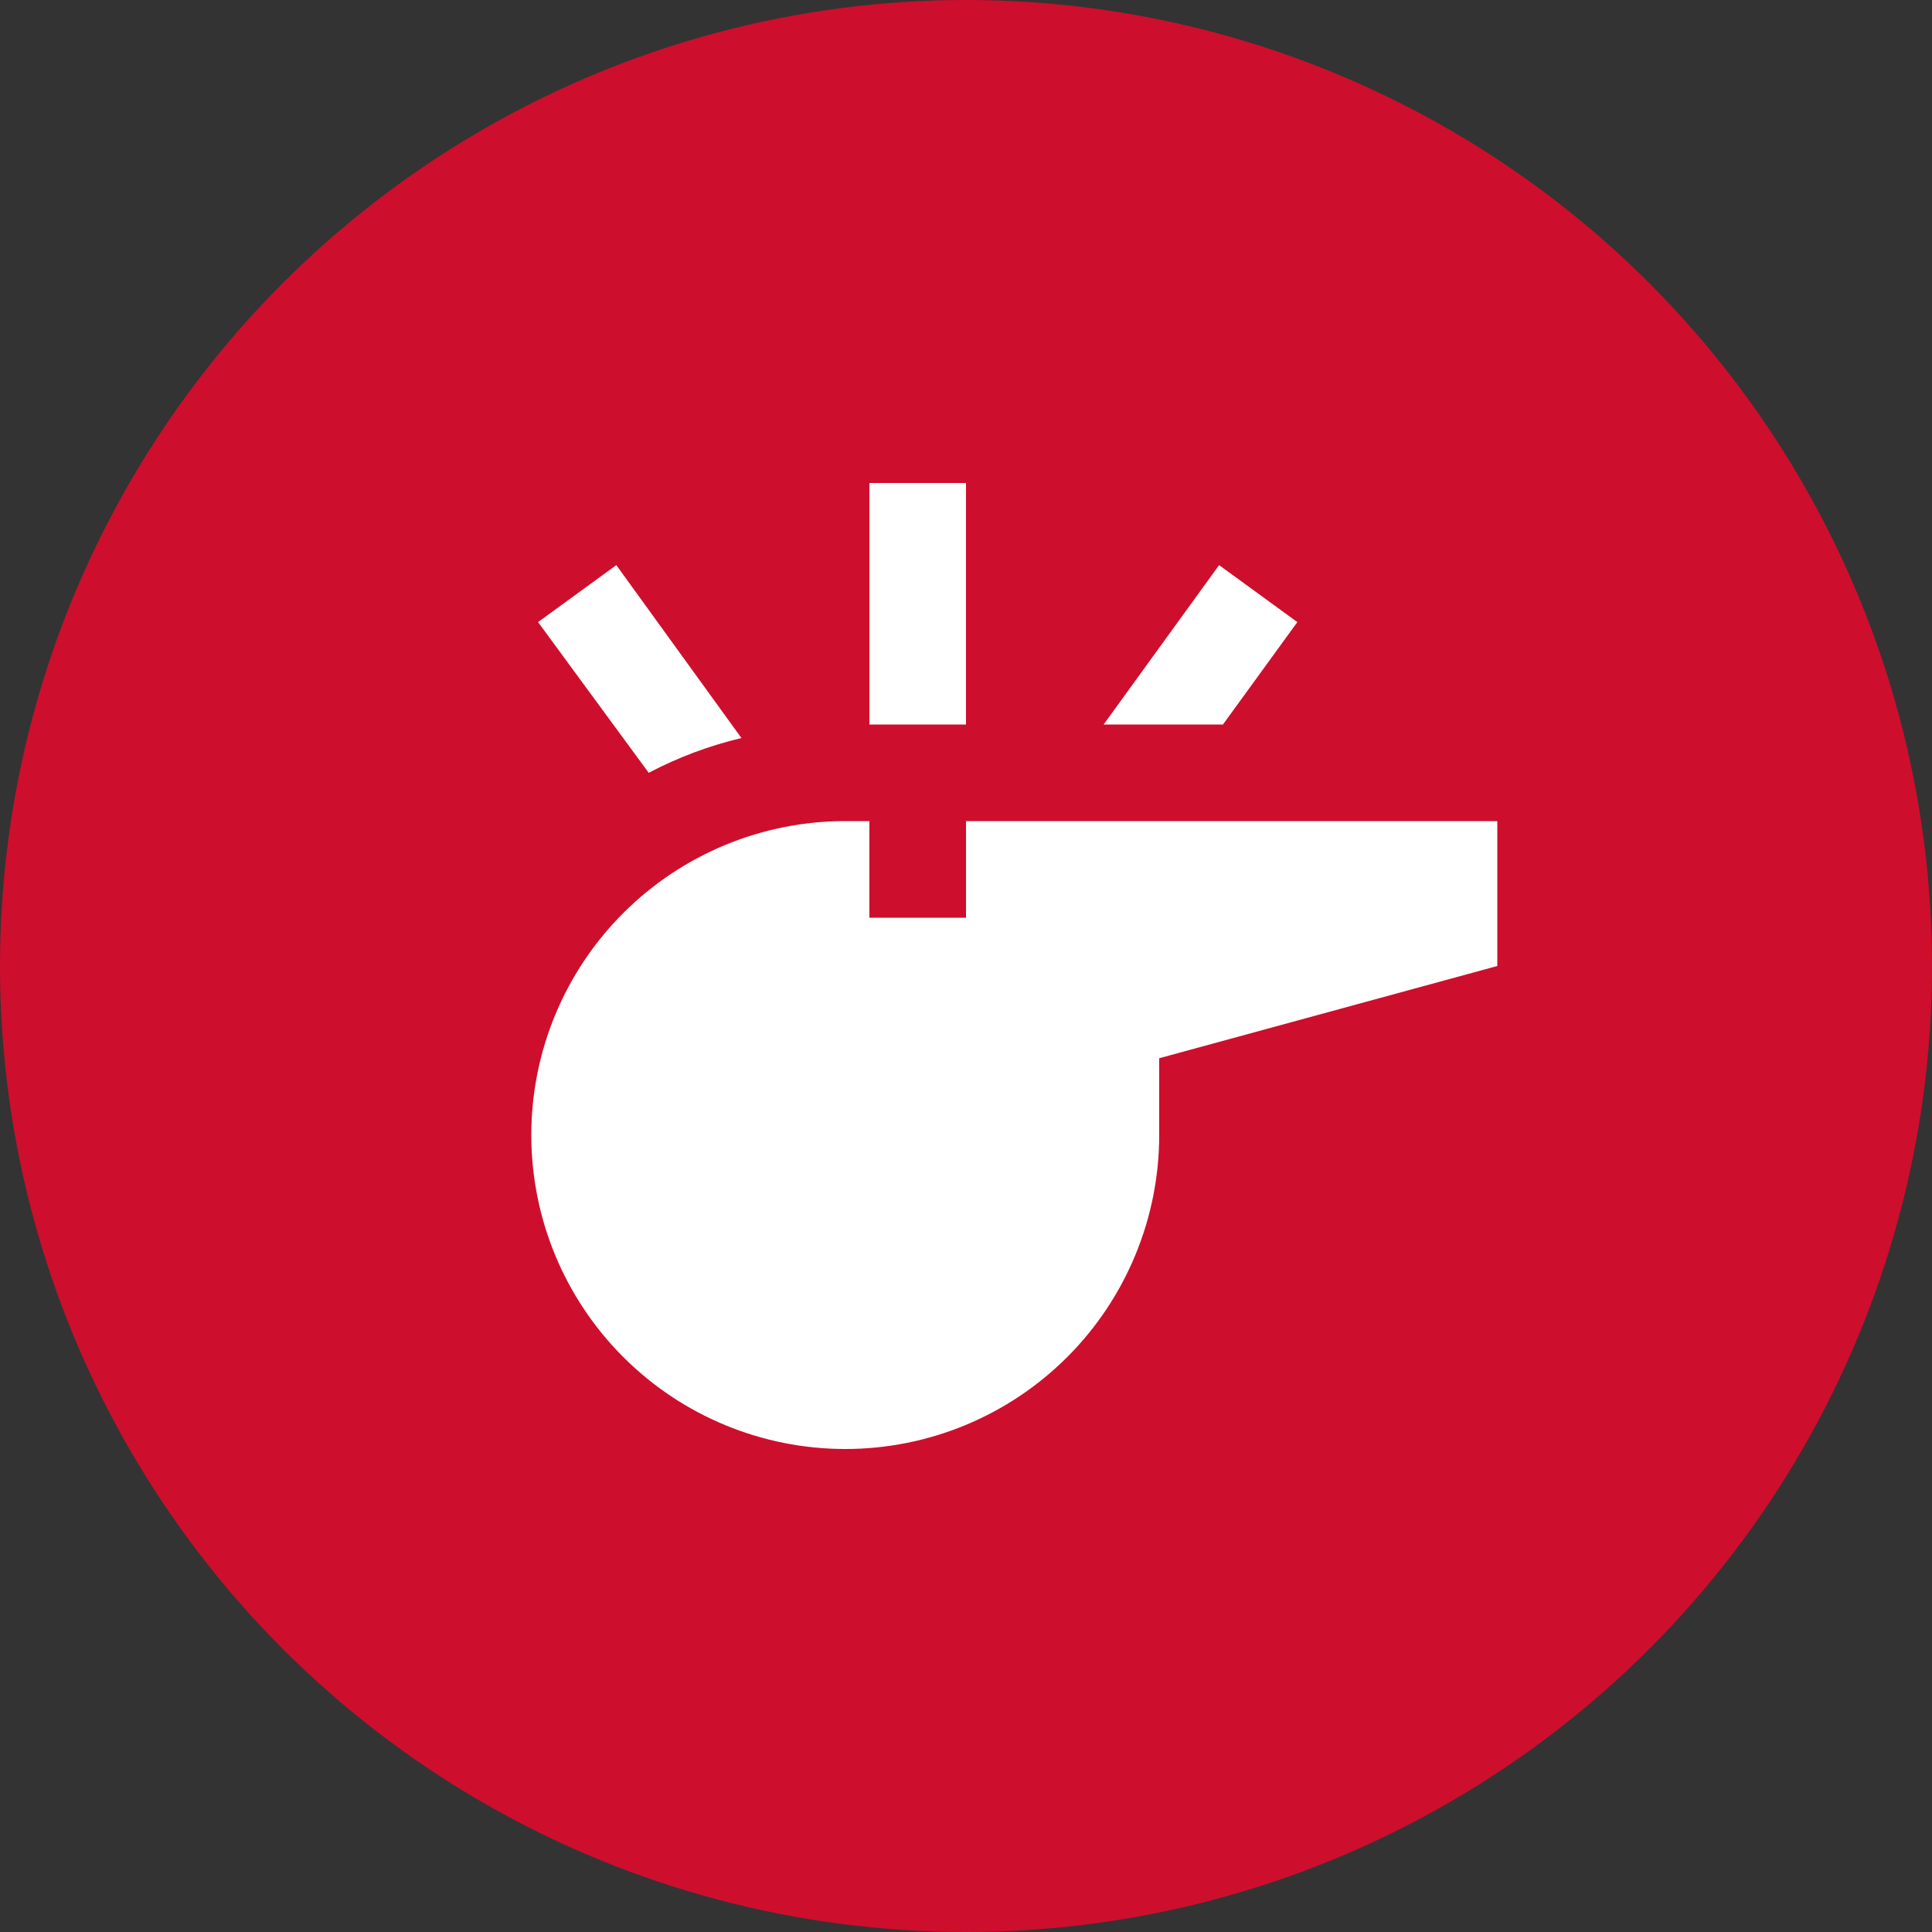
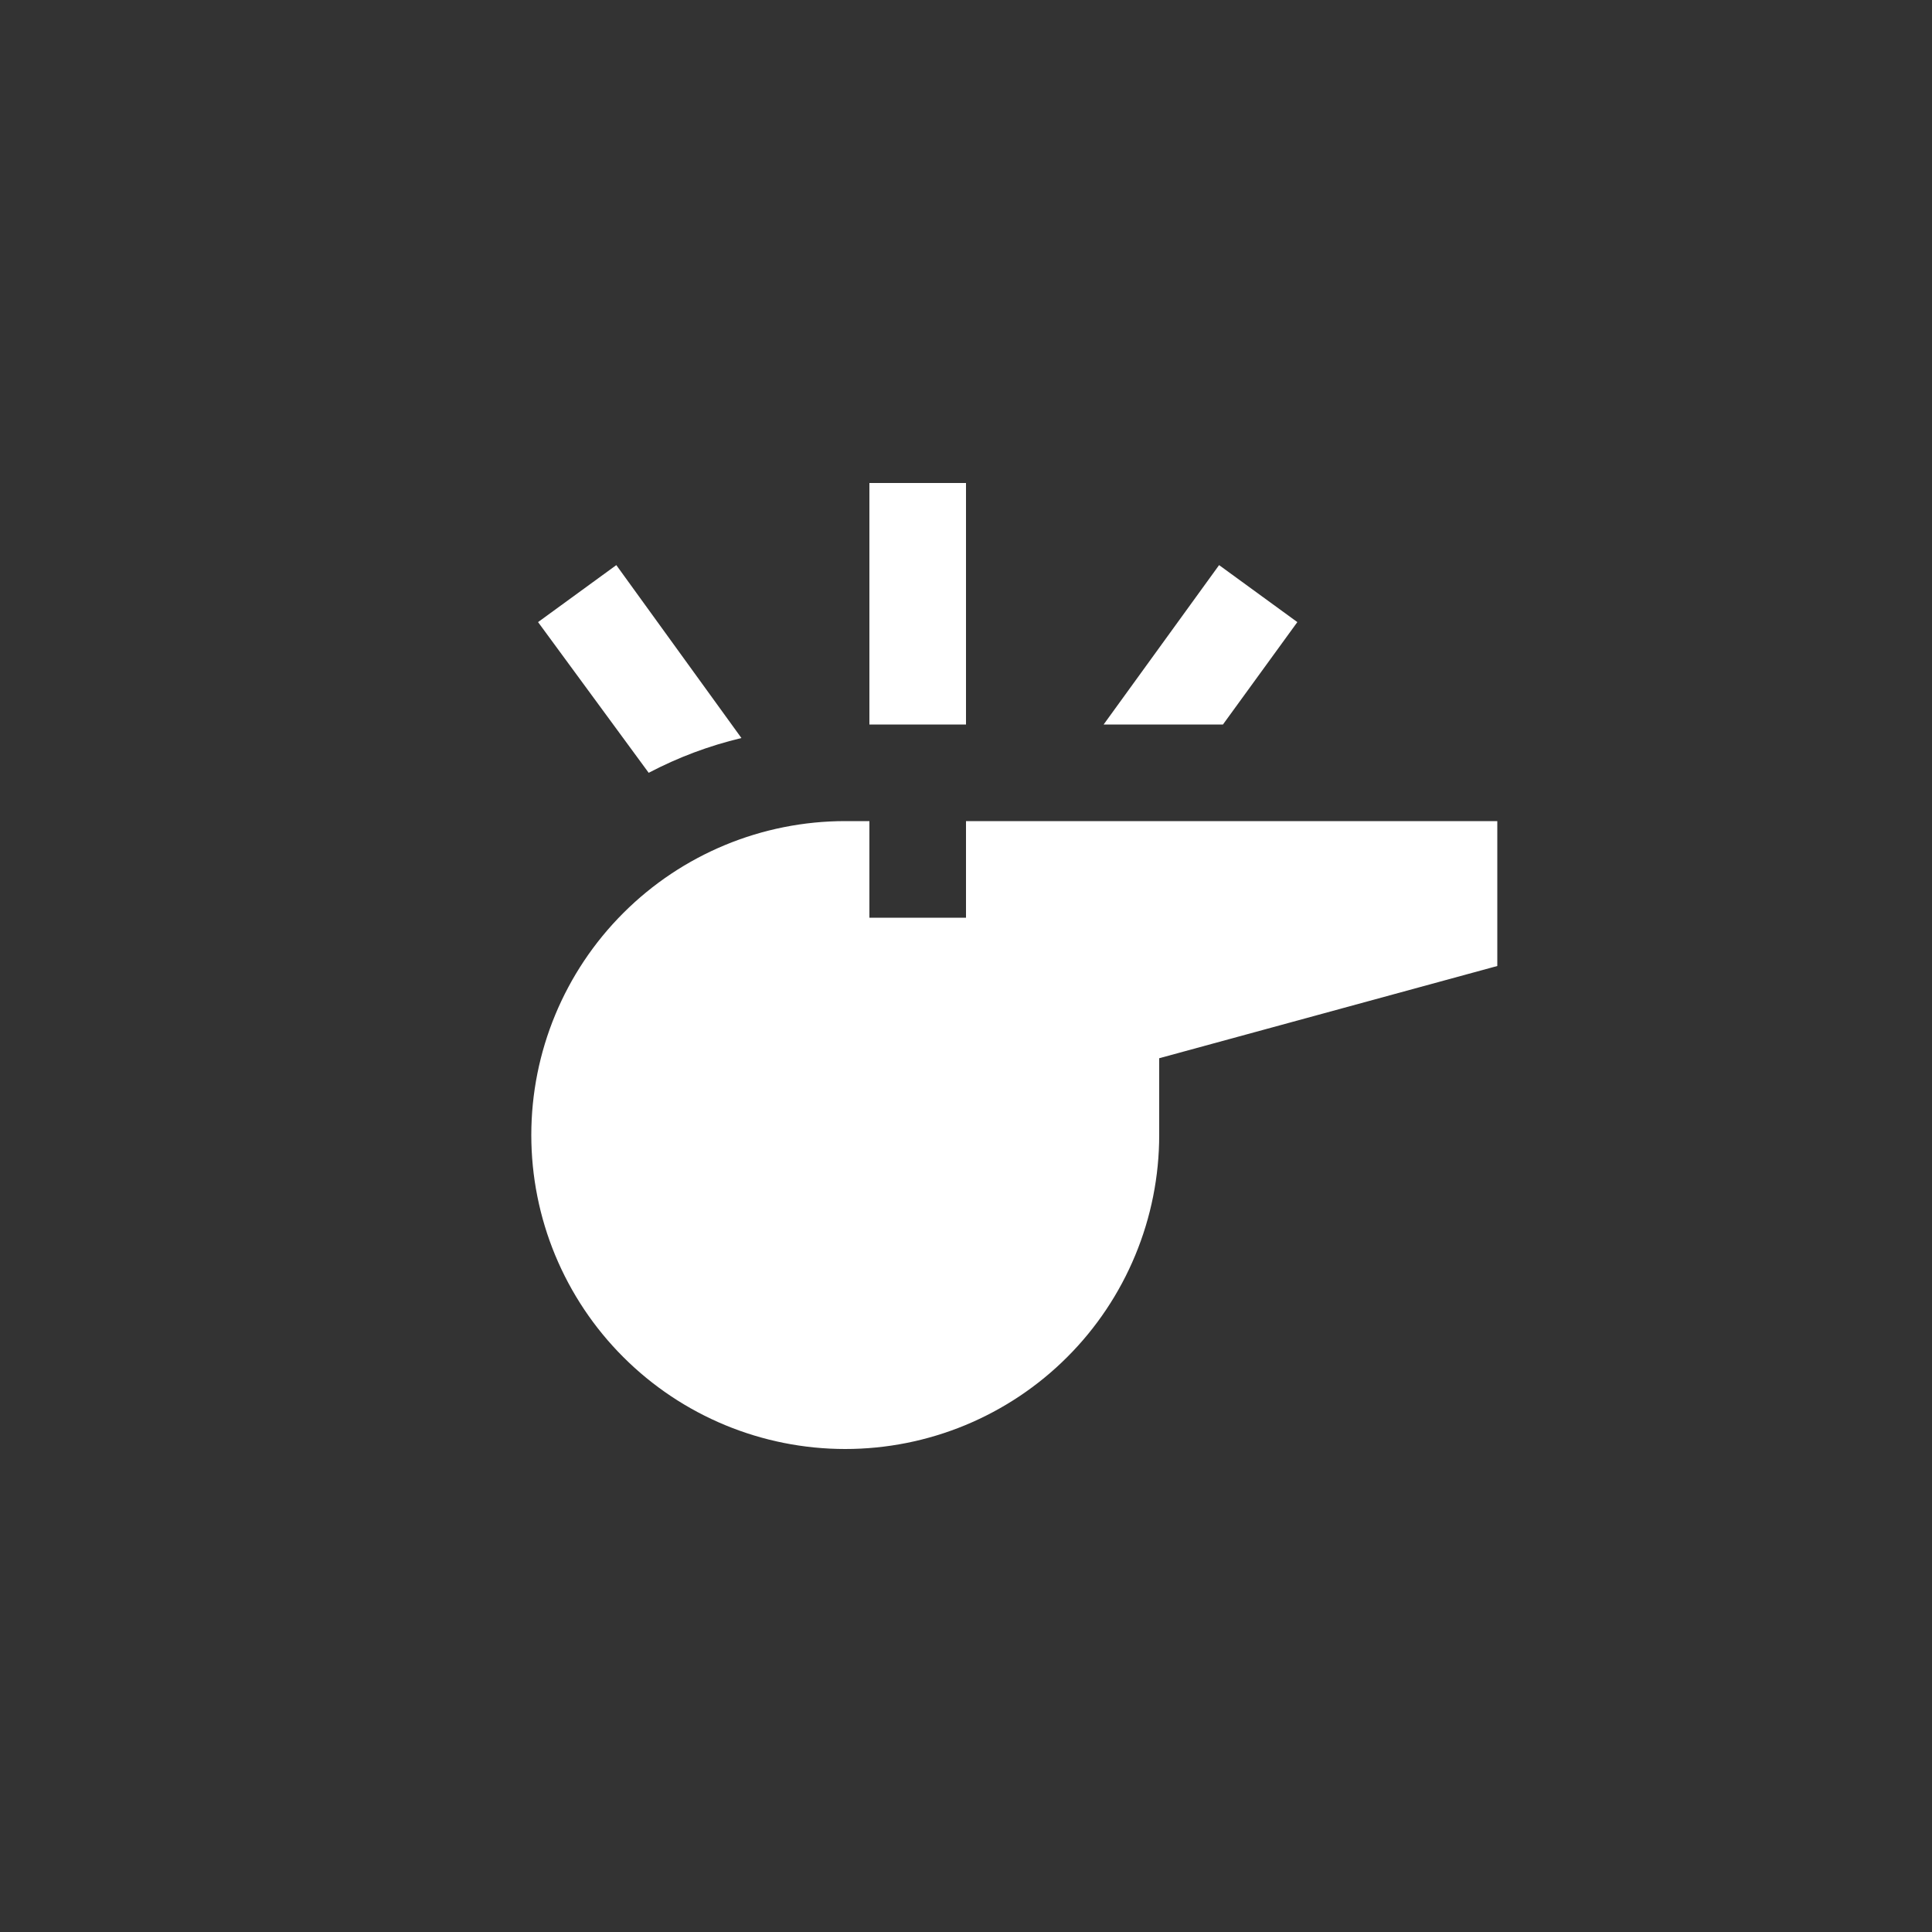
<svg xmlns="http://www.w3.org/2000/svg" width="50" height="50" viewBox="0 0 50 50" fill="none">
  <rect x="0" y="0" width="50" height="50" fill="#333333" stroke="none" />
-   <circle cx="25" cy="25" r="25" fill="#CE0E2D" />
  <path d="M21.875 21.25C19.72 21.25 17.654 22.106 16.13 23.63C14.606 25.154 13.75 27.22 13.75 29.375C13.75 30.442 13.96 31.498 14.368 32.484C14.777 33.47 15.375 34.366 16.13 35.12C17.654 36.644 19.72 37.5 21.875 37.5C22.942 37.5 23.998 37.29 24.984 36.882C25.97 36.473 26.866 35.875 27.62 35.12C28.375 34.366 28.973 33.47 29.381 32.484C29.79 31.498 30 30.442 30 29.375V27.387L38.75 25V21.25H25V23.75H22.5V21.25H21.875ZM25 12.5V18.75H22.5V12.5H25ZM19.188 19.1C18.35 19.3 17.55 19.6 16.788 20L13.925 16.1L15.95 14.625L19.188 19.1ZM33.575 16.1L31.65 18.75H28.562L31.55 14.625L33.575 16.1Z" fill="white" />
</svg>